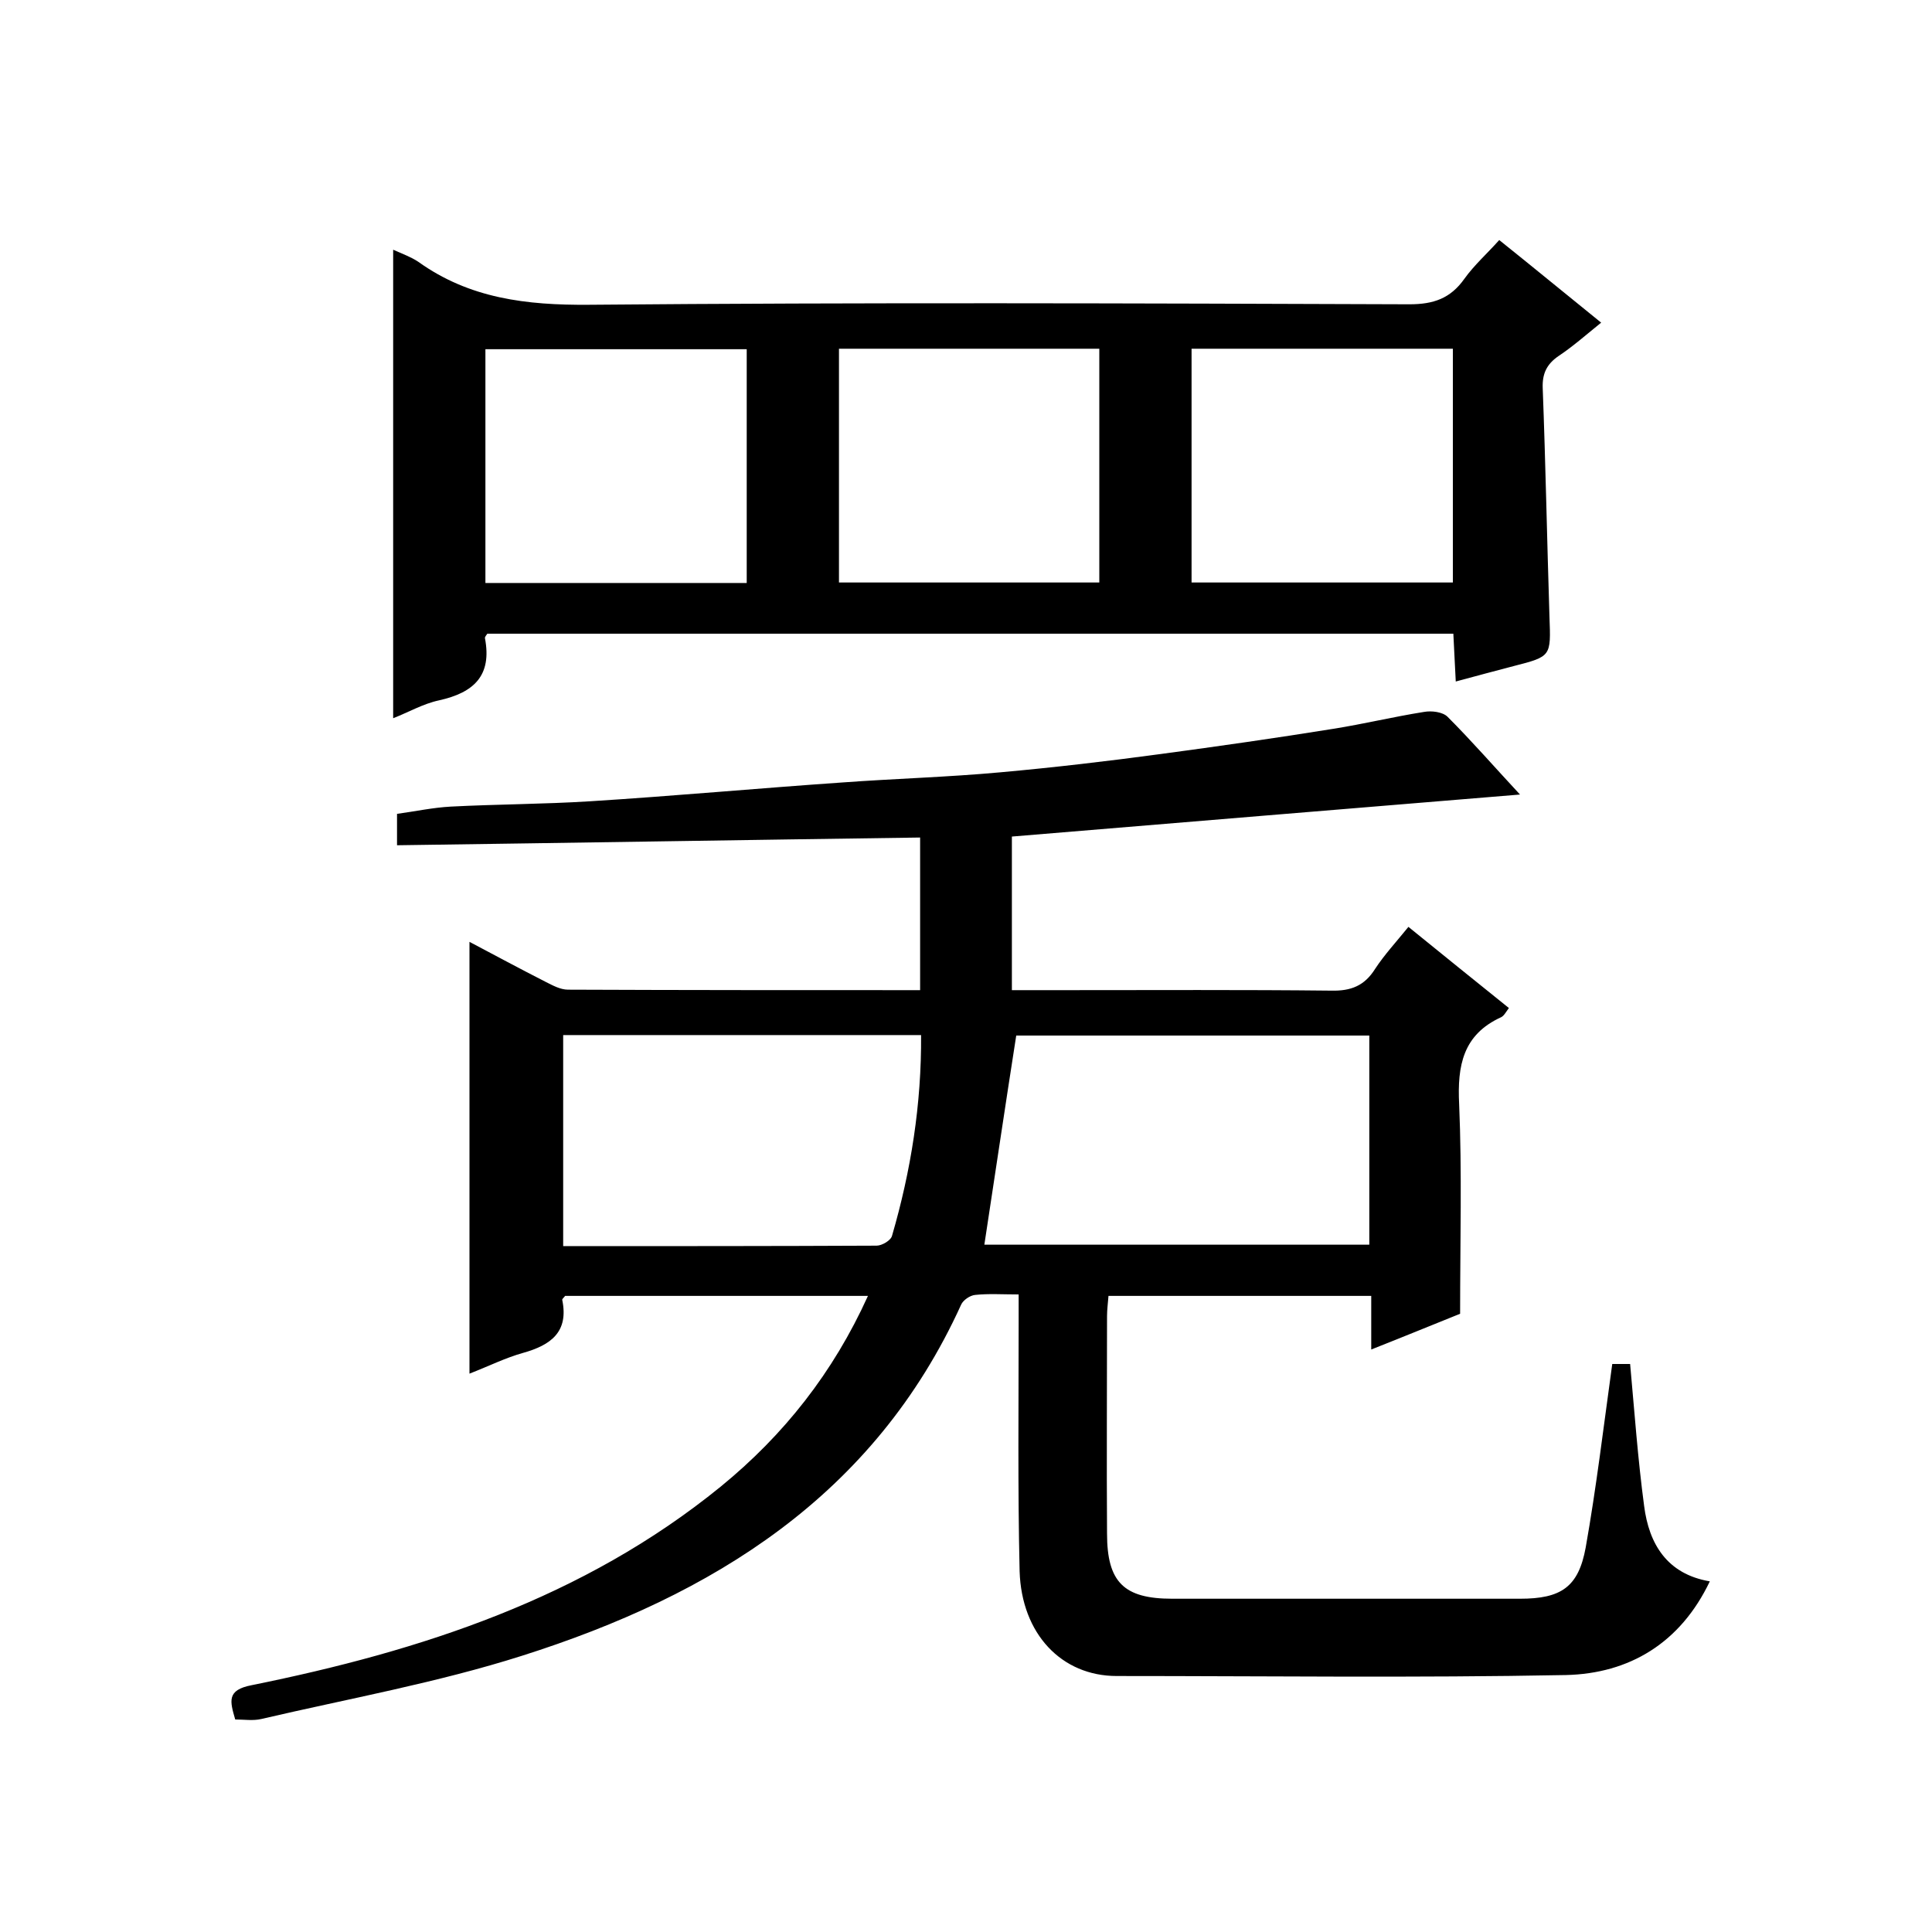
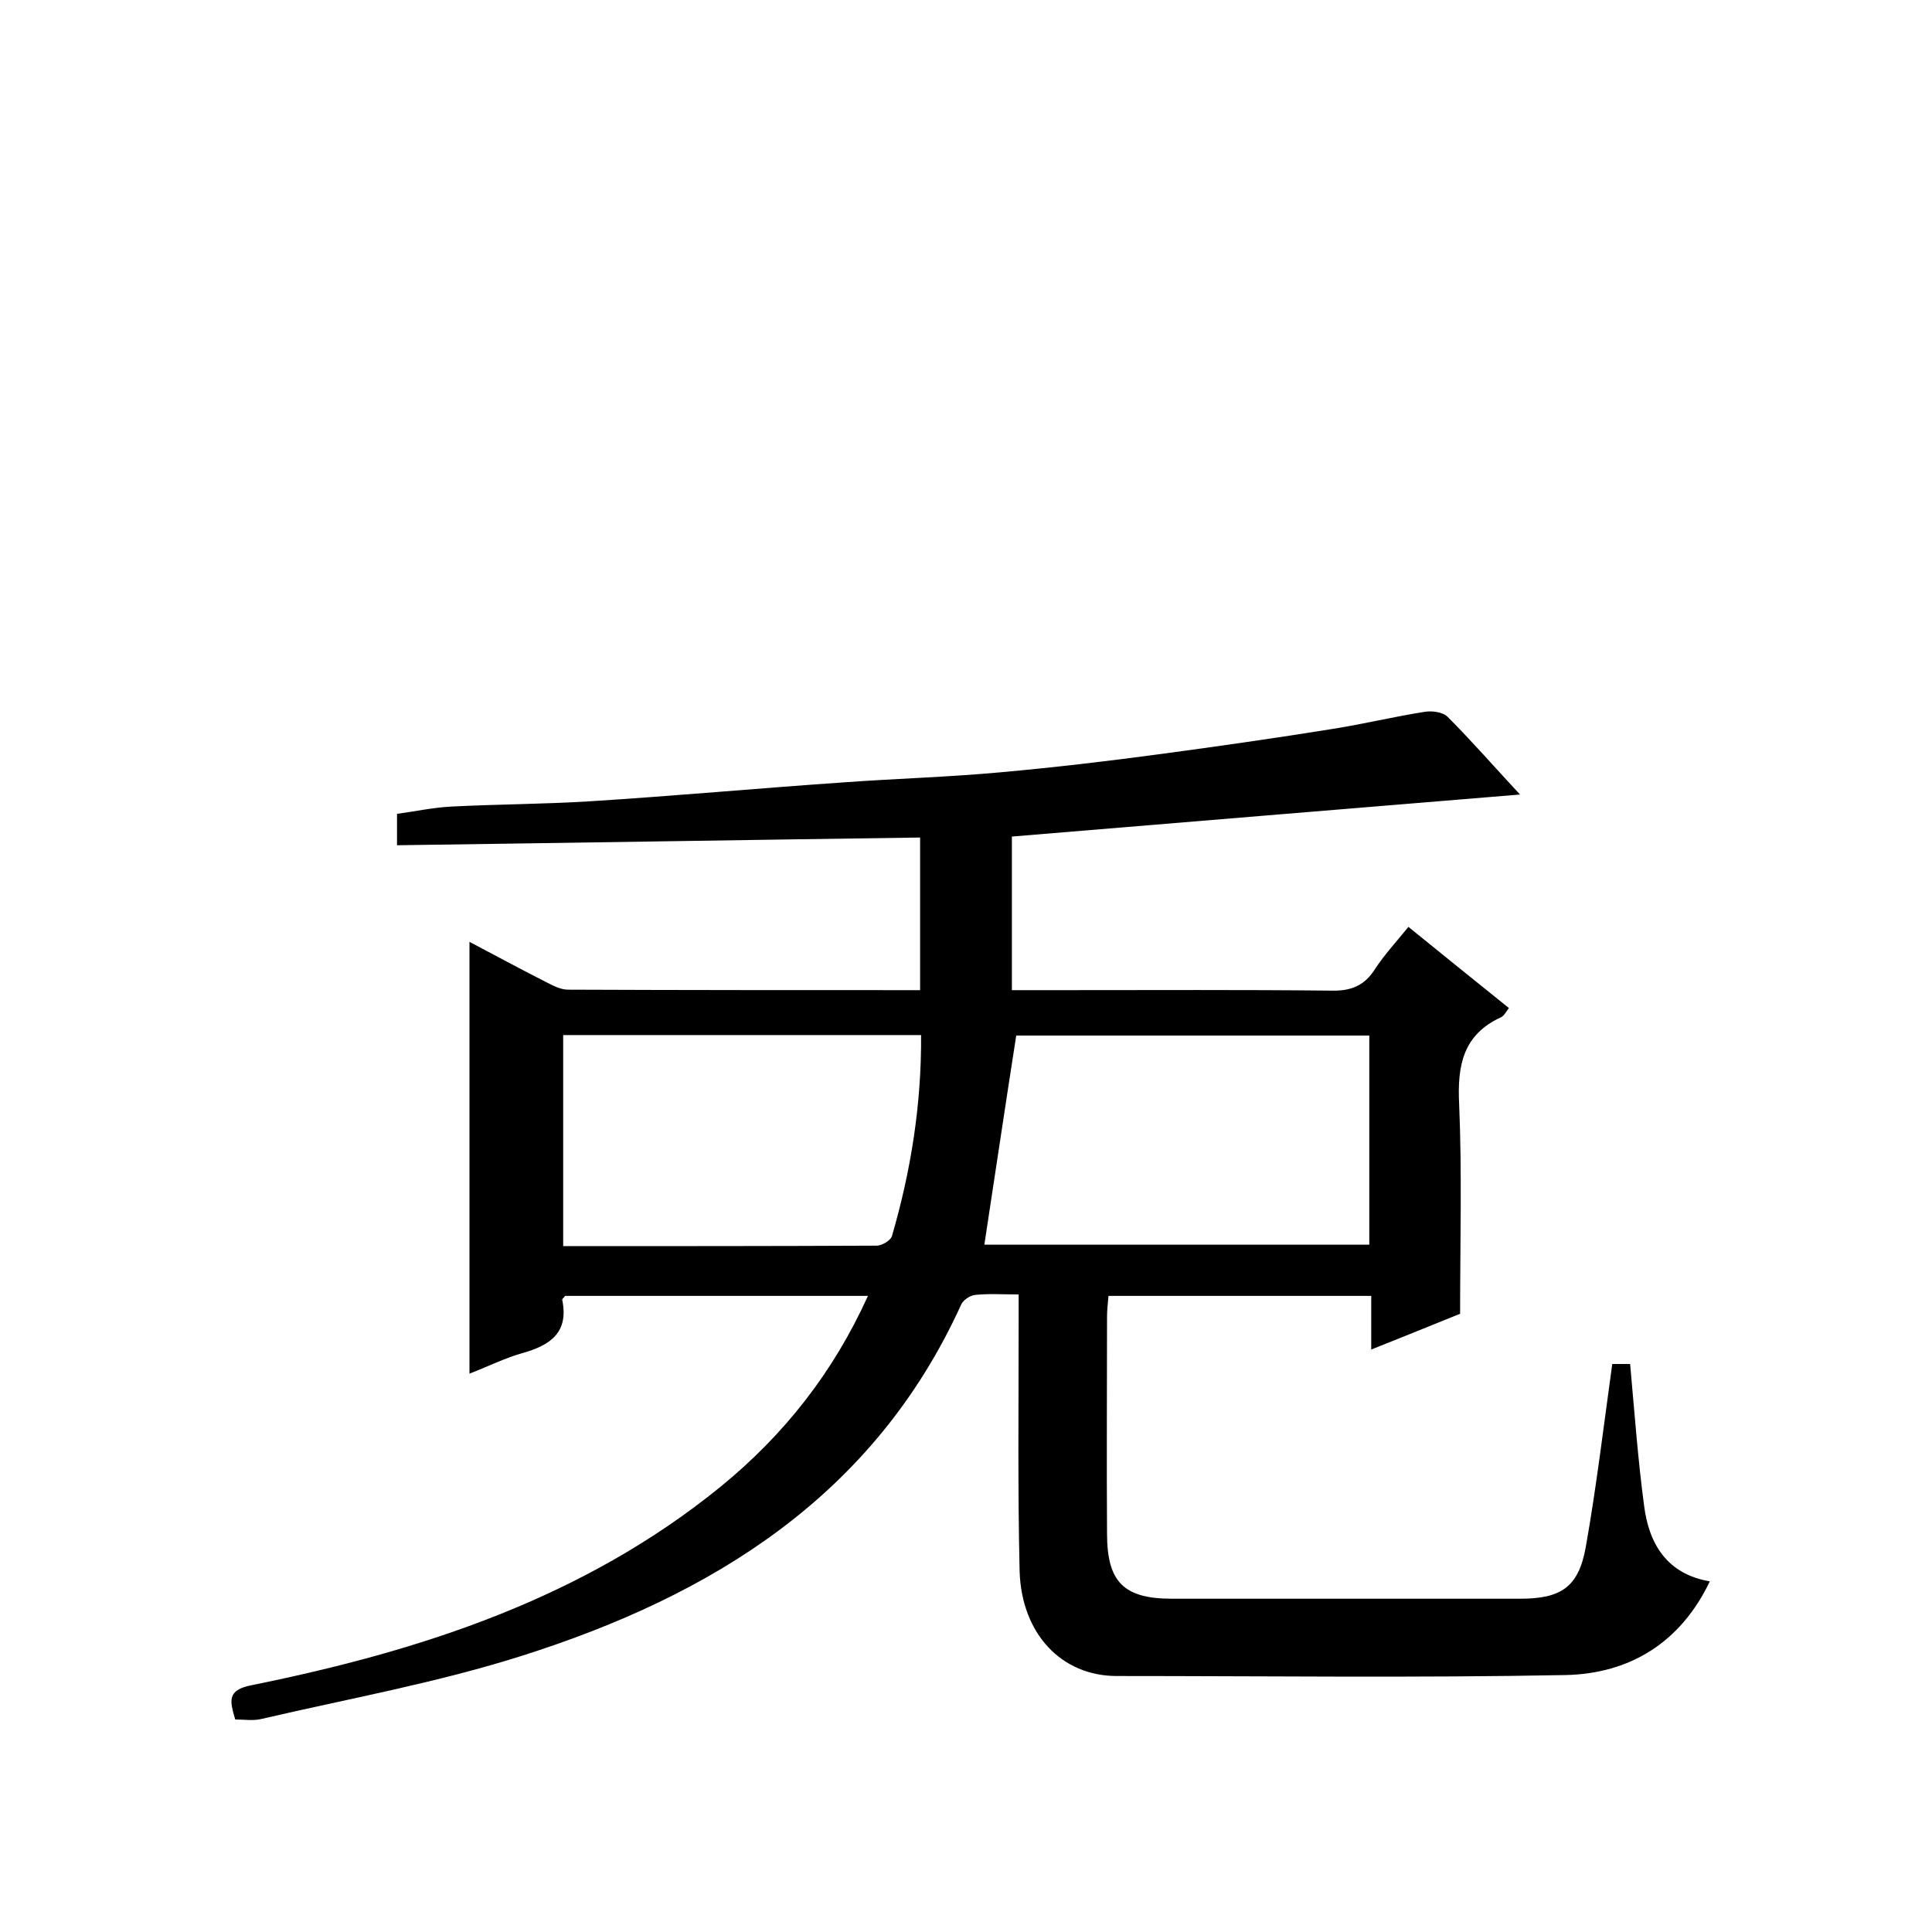
<svg xmlns="http://www.w3.org/2000/svg" enable-background="new 0 0 400 400" viewBox="0 0 400 400">
  <path d="m354 327.4c-6.1 12.8-16.7 19.1-29.8 19.4-31 .6-62 .2-93 .2-11.4 0-19.7-8.7-20.1-21.7-.4-17.2-.2-34.3-.2-51.5 0-1.8 0-3.6 0-5.8-3.4 0-6.2-.2-9 .1-1.1.1-2.5 1.1-2.9 2-18 39.6-51.5 60.2-90.9 72.7-17.6 5.6-36 8.9-54 13.1-1.7.4-3.6.1-5.4.1-1.1-3.8-1.8-6.1 3.4-7.1 35.1-7.1 68.7-18 97.1-41.1 13.1-10.7 23.3-23.6 30.5-39.5-21.3 0-42 0-62.7 0-.2.3-.6.6-.6.8 1.4 6.7-2.4 9.4-8.1 11-3.6 1-7 2.7-11.1 4.3 0-30 0-59.5 0-89.4 5.3 2.8 10.5 5.6 15.8 8.3 1.4.7 3 1.6 4.6 1.6 24.2.1 48.3.1 72.9.1 0-10.7 0-21.1 0-31.6-36.1.5-72.1 1.1-108.3 1.6 0-2.5 0-4.4 0-6.5 3.7-.5 7.4-1.3 11.1-1.5 9.6-.5 19.2-.5 28.8-1.1 17.5-1.1 34.9-2.7 52.3-3.9 10.9-.8 21.8-1.1 32.7-2.1 11.1-1 22.2-2.3 33.3-3.8 11.9-1.6 23.8-3.3 35.6-5.2 6.3-1 12.5-2.5 18.8-3.5 1.6-.3 3.9 0 4.9 1 5 5 9.7 10.4 15 16.1-35.4 2.9-70.1 5.8-105.2 8.7v31.8h11.1c18.3 0 36.7-.1 55 .1 4.1.1 6.9-1 9.1-4.5 1.9-2.9 4.3-5.5 6.9-8.7 6.9 5.6 13.7 11.1 20.8 16.8-.6.8-1 1.6-1.6 1.9-7.9 3.6-9.1 10-8.7 18 .6 14.1.2 28.3.2 43.4-5 2-11.3 4.6-18.4 7.4 0-4.1 0-7.5 0-11.1-18.4 0-36.1 0-54.4 0-.1 1.4-.3 2.8-.3 4.2 0 15-.1 30 0 45 0 10.1 3.5 13.5 13.5 13.5h72c8.5 0 12.1-2.4 13.6-10.6 2.2-12.4 3.7-25 5.5-38h3.7c.9 9.9 1.6 19.7 2.9 29.4 1 7.8 4.7 14.1 13.6 15.6zm-150.2-69.7h79.7c0-14.7 0-29 0-43.3-24.9 0-49.4 0-73.1 0-2.3 14.7-4.4 28.9-6.6 43.3zm-13.1-43.4c-25.2 0-49.6 0-74.1 0v43.7c21.9 0 43.4 0 64.9-.1 1.1 0 3-1.1 3.2-2.1 3.9-13.4 6.1-27.2 6-41.5z" />
-   <path d="m81.4 51.7c2 .9 3.7 1.5 5.2 2.5 10.6 7.6 22.4 9 35.3 8.9 56.6-.5 113.3-.3 169.9-.1 5 0 8.5-1.2 11.4-5.3 2-2.8 4.7-5.2 7.2-8 7 5.6 13.8 11.2 21.1 17.1-3.1 2.5-5.8 4.9-8.8 6.9-2.5 1.7-3.4 3.7-3.3 6.6.6 15.8.9 31.6 1.4 47.4.3 8.2.4 8.2-7.4 10.2-3.8 1-7.6 2-12 3.2-.2-3.4-.3-6.4-.5-9.9-66.7 0-133.4 0-200 0-.2.3-.5.6-.5.9 1.5 7.8-2.3 11.3-9.5 12.9-3.3.7-6.4 2.5-9.5 3.7 0-32.2 0-64.3 0-97zm73.2 69c0-16.4 0-32.5 0-48.4-18.3 0-36.2 0-54.1 0v48.4zm19.1-.1h53.9c0-16.4 0-32.4 0-48.4-18.2 0-35.9 0-53.9 0zm73 0h54.1c0-16.3 0-32.2 0-48.4-18.1 0-36 0-54.1 0z" />
</svg>